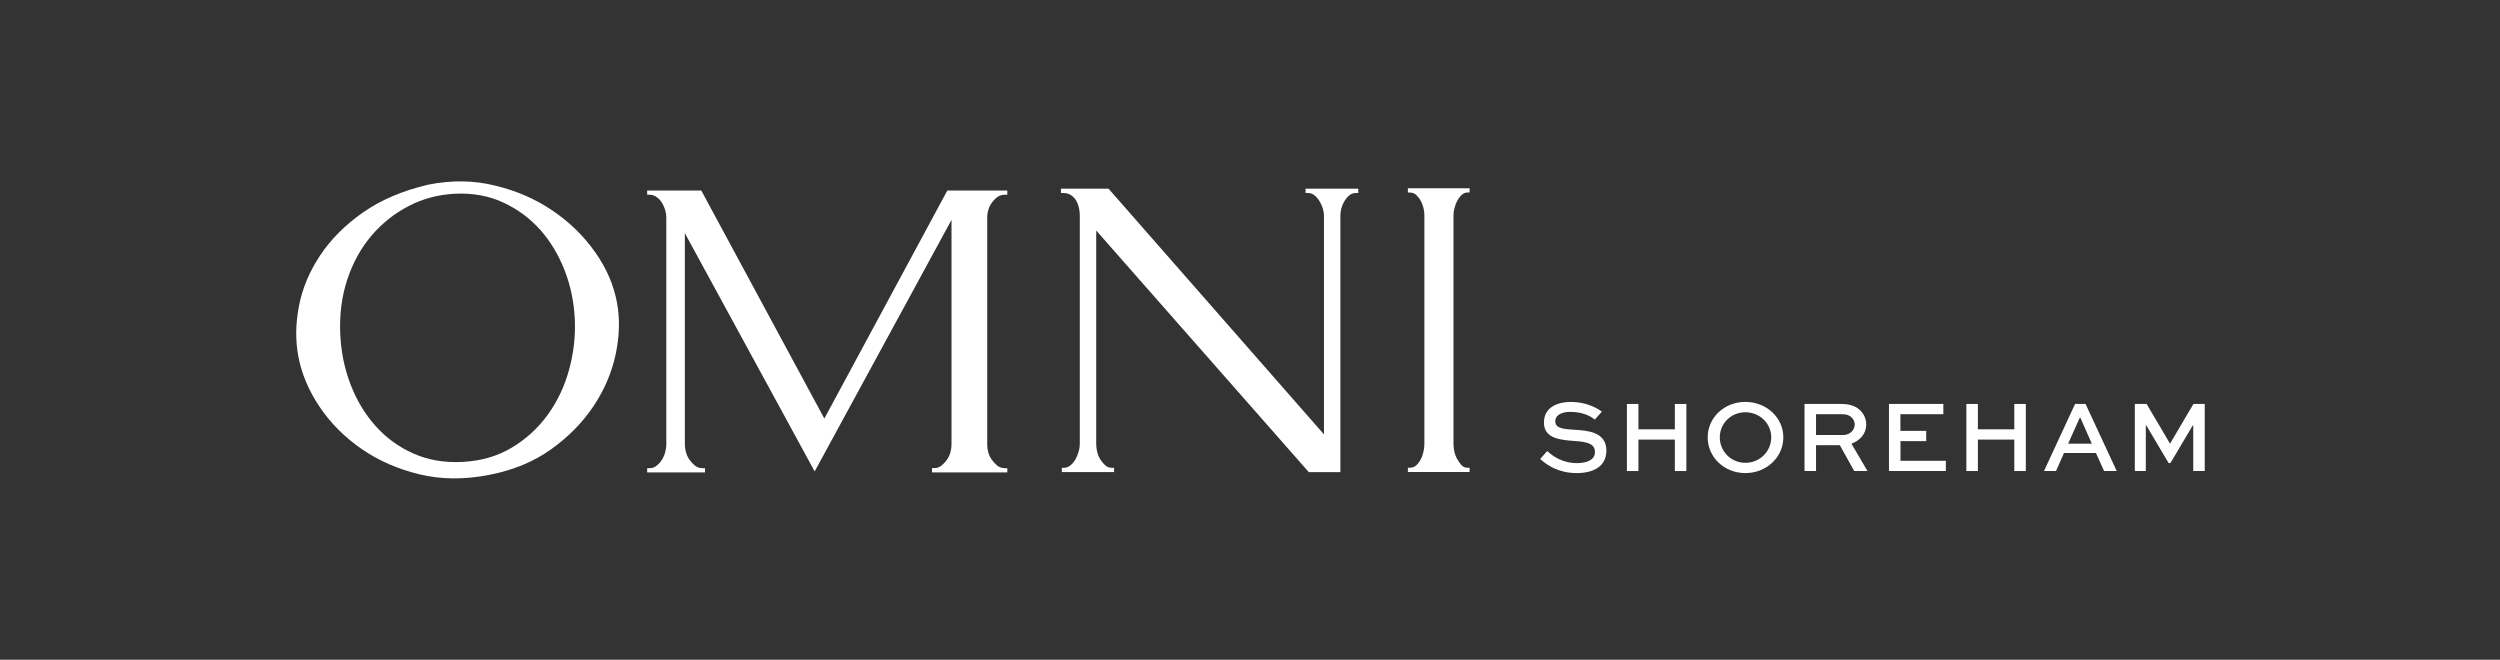
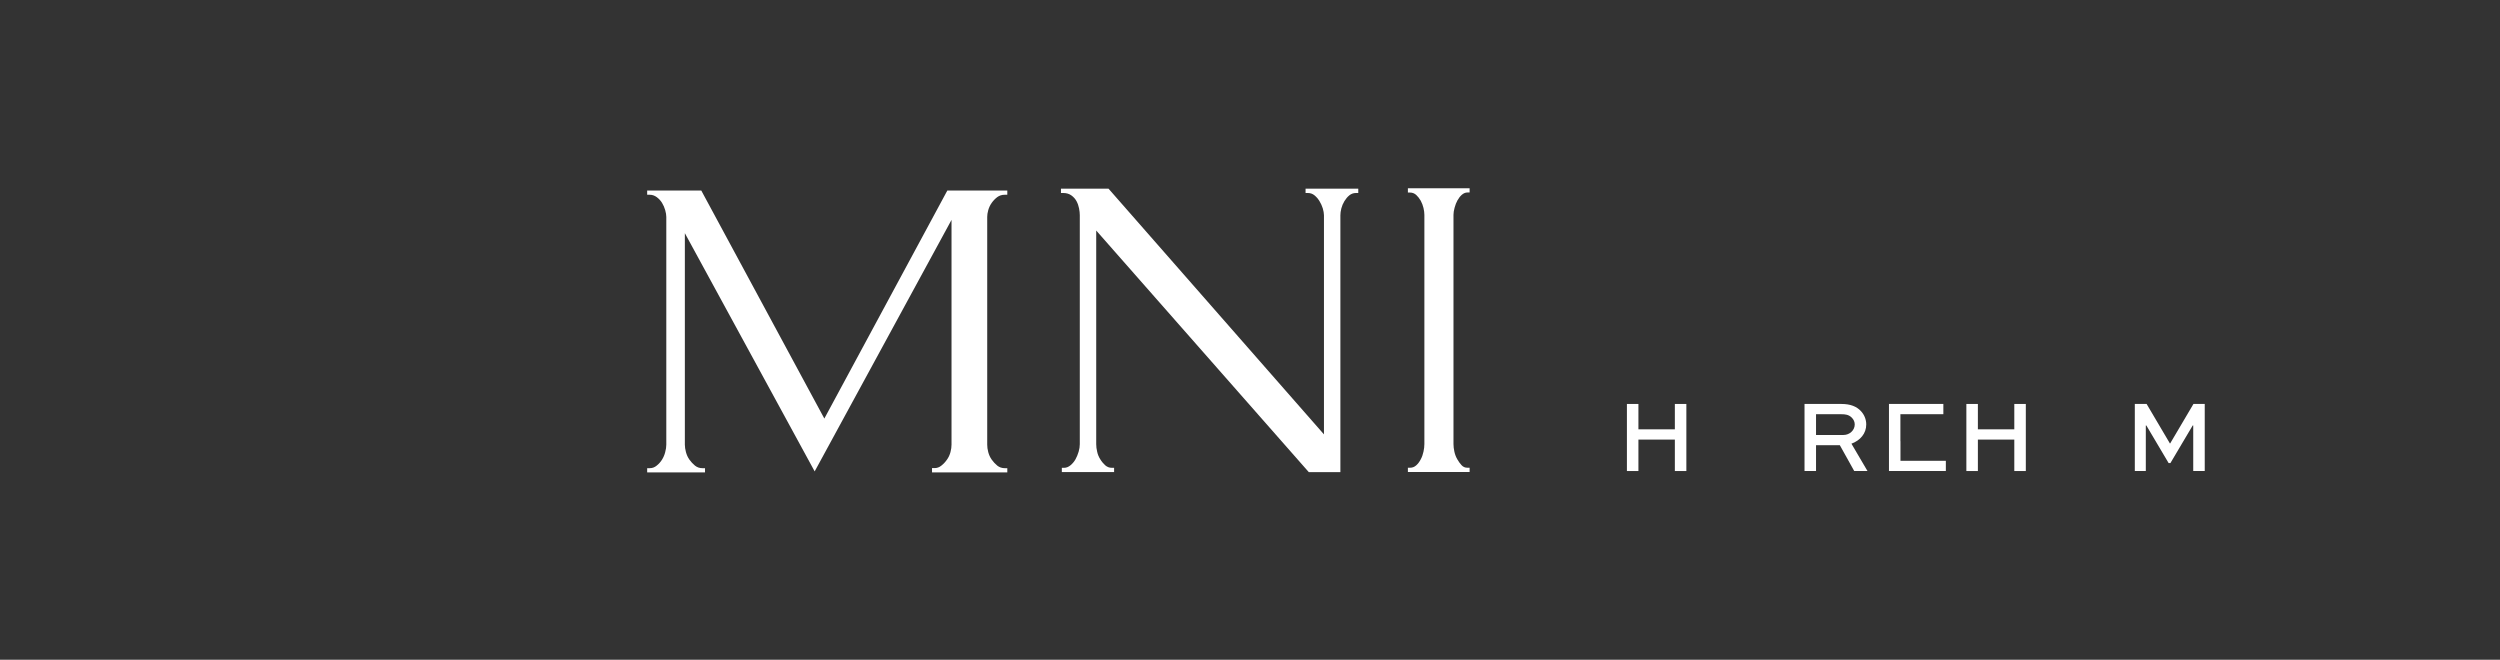
<svg xmlns="http://www.w3.org/2000/svg" version="1.1" id="Layer_1" x="0px" y="0px" viewBox="0 0 341.06 90" style="enable-background:new 0 0 341.06 90;" xml:space="preserve">
  <rect x="0" y="0" width="341.06" height="90" fill="#333333" stroke="none" />
  <style type="text/css">
	.st0{fill:#FFFFFF;}
</style>
  <g>
    <g>
      <g>
-         <path class="st0" d="M58.48,25.18c-3.52,0.82-6.5,2.08-8.95,3.8c-2.45,1.71-4.4,3.67-5.86,5.87c-1.46,2.2-2.42,4.49-2.88,6.88     c-0.47,2.39-0.5,4.67-0.1,6.84c0.44,2.39,1.41,4.7,2.91,6.93c1.5,2.23,3.41,4.14,5.73,5.75c2.32,1.6,4.95,2.75,7.9,3.46     c2.95,0.71,6.11,0.74,9.49,0.08c3.28-0.64,6.1-1.8,8.47-3.5c2.37-1.7,4.3-3.66,5.78-5.88c1.48-2.22,2.49-4.58,3.02-7.07     c0.53-2.49,0.59-4.84,0.18-7.06c-0.44-2.39-1.43-4.69-2.98-6.88c-1.55-2.2-3.48-4.09-5.8-5.66c-2.31-1.58-4.91-2.71-7.81-3.41     C64.68,24.6,61.65,24.56,58.48,25.18 M63.02,63.02c-2.45,0.12-4.66-0.27-6.65-1.16c-1.99-0.89-3.7-2.14-5.13-3.74     c-1.44-1.6-2.57-3.49-3.41-5.65c-0.83-2.17-1.3-4.46-1.41-6.86c-0.12-2.69,0.2-5.18,0.96-7.48c0.76-2.3,1.86-4.29,3.3-5.98     c1.43-1.68,3.12-3.03,5.07-4.04c1.95-1.01,4.06-1.57,6.31-1.68c2.42-0.12,4.61,0.28,6.58,1.19c1.97,0.91,3.66,2.16,5.07,3.74     c1.4,1.58,2.51,3.44,3.33,5.55c0.82,2.12,1.27,4.34,1.38,6.67c0.1,2.29-0.16,4.58-0.78,6.85c-0.62,2.28-1.59,4.32-2.91,6.15     c-1.32,1.82-2.96,3.32-4.91,4.49S65.6,62.9,63.02,63.02" />
        <path class="st0" d="M127.14,63.86h0.36c0.34,0,0.65-0.11,0.94-0.35c0.29-0.23,0.54-0.5,0.76-0.82c0.22-0.31,0.37-0.65,0.47-1.02     c0.1-0.37,0.14-0.71,0.14-1.02V30l-18.67,34.31L93.43,31.81v28.85c0,0.31,0.05,0.65,0.15,1.02c0.1,0.37,0.25,0.71,0.47,1.02     c0.22,0.31,0.47,0.58,0.76,0.82c0.29,0.23,0.62,0.35,1.01,0.35h0.36v0.58h-7.89v-0.58h0.36c0.34,0,0.65-0.11,0.94-0.35     c0.29-0.23,0.53-0.5,0.73-0.82c0.19-0.31,0.34-0.65,0.43-1.02c0.1-0.37,0.15-0.71,0.15-1.02V29.6c0-0.27-0.05-0.58-0.15-0.93     c-0.1-0.35-0.24-0.68-0.43-0.99c-0.19-0.31-0.43-0.57-0.73-0.79c-0.29-0.21-0.6-0.32-0.94-0.32h-0.36v-0.58h7.38l16.79,31.11     l16.78-31.11h8.18v0.58h-0.36c-0.39,0-0.72,0.11-1.01,0.32c-0.29,0.22-0.54,0.48-0.76,0.79c-0.22,0.31-0.37,0.64-0.47,0.99     c-0.1,0.35-0.14,0.66-0.14,0.93v31.06c0,0.31,0.04,0.65,0.14,1.02c0.1,0.37,0.25,0.71,0.47,1.02c0.22,0.31,0.47,0.58,0.76,0.82     c0.29,0.23,0.63,0.35,1.01,0.35h0.36v0.58h-10.27V63.86z" />
        <path class="st0" d="M151.67,63.82h0.32v0.58h-7.13v-0.58h0.32c0.3,0,0.59-0.12,0.87-0.35c0.28-0.23,0.5-0.51,0.68-0.82     c0.17-0.31,0.31-0.65,0.42-1.02c0.11-0.37,0.16-0.71,0.16-1.03V29.37c0-0.27-0.03-0.59-0.1-0.94c-0.07-0.35-0.18-0.68-0.35-0.99     c-0.17-0.31-0.41-0.58-0.71-0.79c-0.3-0.21-0.66-0.32-1.09-0.32h-0.32v-0.59h6.49l29.39,33.52V29.37c0-0.27-0.06-0.59-0.16-0.94     c-0.11-0.35-0.26-0.68-0.45-0.99c-0.19-0.31-0.42-0.58-0.68-0.79c-0.25-0.21-0.56-0.32-0.9-0.32h-0.32v-0.59h7.19v0.59h-0.32     c-0.34,0-0.64,0.11-0.9,0.32c-0.26,0.21-0.48,0.48-0.67,0.79c-0.19,0.31-0.33,0.64-0.42,0.99c-0.09,0.35-0.13,0.67-0.13,0.94     v35.04h-4.31l-29-32.96V60.6c0,0.32,0.04,0.66,0.13,1.03c0.08,0.37,0.22,0.71,0.42,1.02c0.19,0.32,0.42,0.59,0.67,0.82     C151.03,63.7,151.33,63.82,151.67,63.82" />
        <path class="st0" d="M192.07,25.68h8.42v0.58h-0.3c-0.27,0-0.53,0.11-0.77,0.32c-0.24,0.22-0.43,0.47-0.59,0.76     c-0.16,0.29-0.29,0.62-0.39,1c-0.1,0.37-0.15,0.69-0.15,0.97v31.27c0,0.31,0.04,0.66,0.12,1.03c0.08,0.37,0.21,0.72,0.39,1.03     c0.18,0.31,0.37,0.59,0.59,0.82c0.22,0.24,0.48,0.35,0.8,0.35h0.3v0.58h-8.42v-0.58h0.3c0.32,0,0.59-0.11,0.83-0.32     c0.24-0.21,0.45-0.49,0.62-0.82c0.18-0.33,0.3-0.68,0.38-1.06c0.08-0.37,0.12-0.71,0.12-1.03V29.32c0-0.27-0.04-0.59-0.12-0.94     c-0.08-0.35-0.21-0.68-0.38-1c-0.18-0.31-0.39-0.58-0.62-0.79c-0.24-0.21-0.51-0.32-0.83-0.32h-0.3V25.68z" />
      </g>
    </g>
    <g>
-       <path class="st0" d="M217.56,57.25c-0.5-0.46-1.64-1.06-3.32-1.06c-1.09,0-2.06,0.35-2.06,1.32c0,1,1.36,1.04,2.75,1.13    c1.64,0.11,4.22,0.28,4.22,2.83c0,2.21-1.85,3.07-4.03,3.07c-2.41,0-3.98-1-5-1.92l0.95-1.09c0.74,0.67,2.03,1.65,4.08,1.65    c1.36,0,2.44-0.46,2.44-1.5c0-1.15-1.05-1.39-2.65-1.51c-2.02-0.14-4.31-0.31-4.31-2.52c0-2.17,2-2.82,3.68-2.82    c1.93,0,3.49,0.76,4.22,1.33L217.56,57.25z" />
      <path class="st0" d="M221.95,64.26v-9.15h1.57v3.46h4.97v-3.46h1.57v9.15h-1.57v-4.29h-4.97v4.29H221.95z" />
-       <path class="st0" d="M238.11,54.83c2.89,0,5.18,2.16,5.18,4.83c0,2.72-2.3,4.88-5.18,4.88s-5.14-2.16-5.14-4.88    C232.97,56.99,235.22,54.83,238.11,54.83z M238.11,63.14c1.98,0,3.53-1.57,3.53-3.47c0-1.89-1.55-3.43-3.53-3.43    c-1.96,0-3.49,1.54-3.49,3.43C234.62,61.57,236.15,63.14,238.11,63.14z" />
      <path class="st0" d="M246.18,64.26v-9.15h5.04c1.22,0,2.06,0.34,2.65,0.97c0.46,0.49,0.73,1.13,0.73,1.83    c0,1.23-0.81,2.17-2.02,2.62l2.19,3.73h-1.81L251,60.74h-3.25v3.52H246.18z M247.75,56.51v2.83h3.75c0.83,0,1.53-0.64,1.53-1.43    c0-0.35-0.14-0.66-0.38-0.91c-0.43-0.45-0.94-0.49-1.43-0.49H247.75z" />
-       <path class="st0" d="M262.79,60.18h-3.52v2.68h6.19v1.4h-7.76v-9.15h7.42v1.4h-5.86v2.27h3.52V60.18z" />
+       <path class="st0" d="M262.79,60.18h-3.52v2.68h6.19v1.4h-7.76v-9.15h7.42v1.4h-5.86v2.27V60.18z" />
      <path class="st0" d="M268.26,64.26v-9.15h1.57v3.46h4.97v-3.46h1.57v9.15h-1.57v-4.29h-4.97v4.29H268.26z" />
-       <path class="st0" d="M283.09,55.11h1.43l4.25,9.15h-1.72l-1.11-2.46h-4.36l-1.09,2.46h-1.64L283.09,55.11z M282.14,60.53h3.24    l-1.57-3.54h-0.08L282.14,60.53z" />
      <path class="st0" d="M299.21,64.26v-6.22h-0.07l-3.04,5.13h-0.25l-3.04-5.13h-0.07v6.22h-1.5v-9.15h1.61l3.18,5.39h0.03l3.18-5.39    h1.54v9.15H299.21z" />
    </g>
  </g>
</svg>